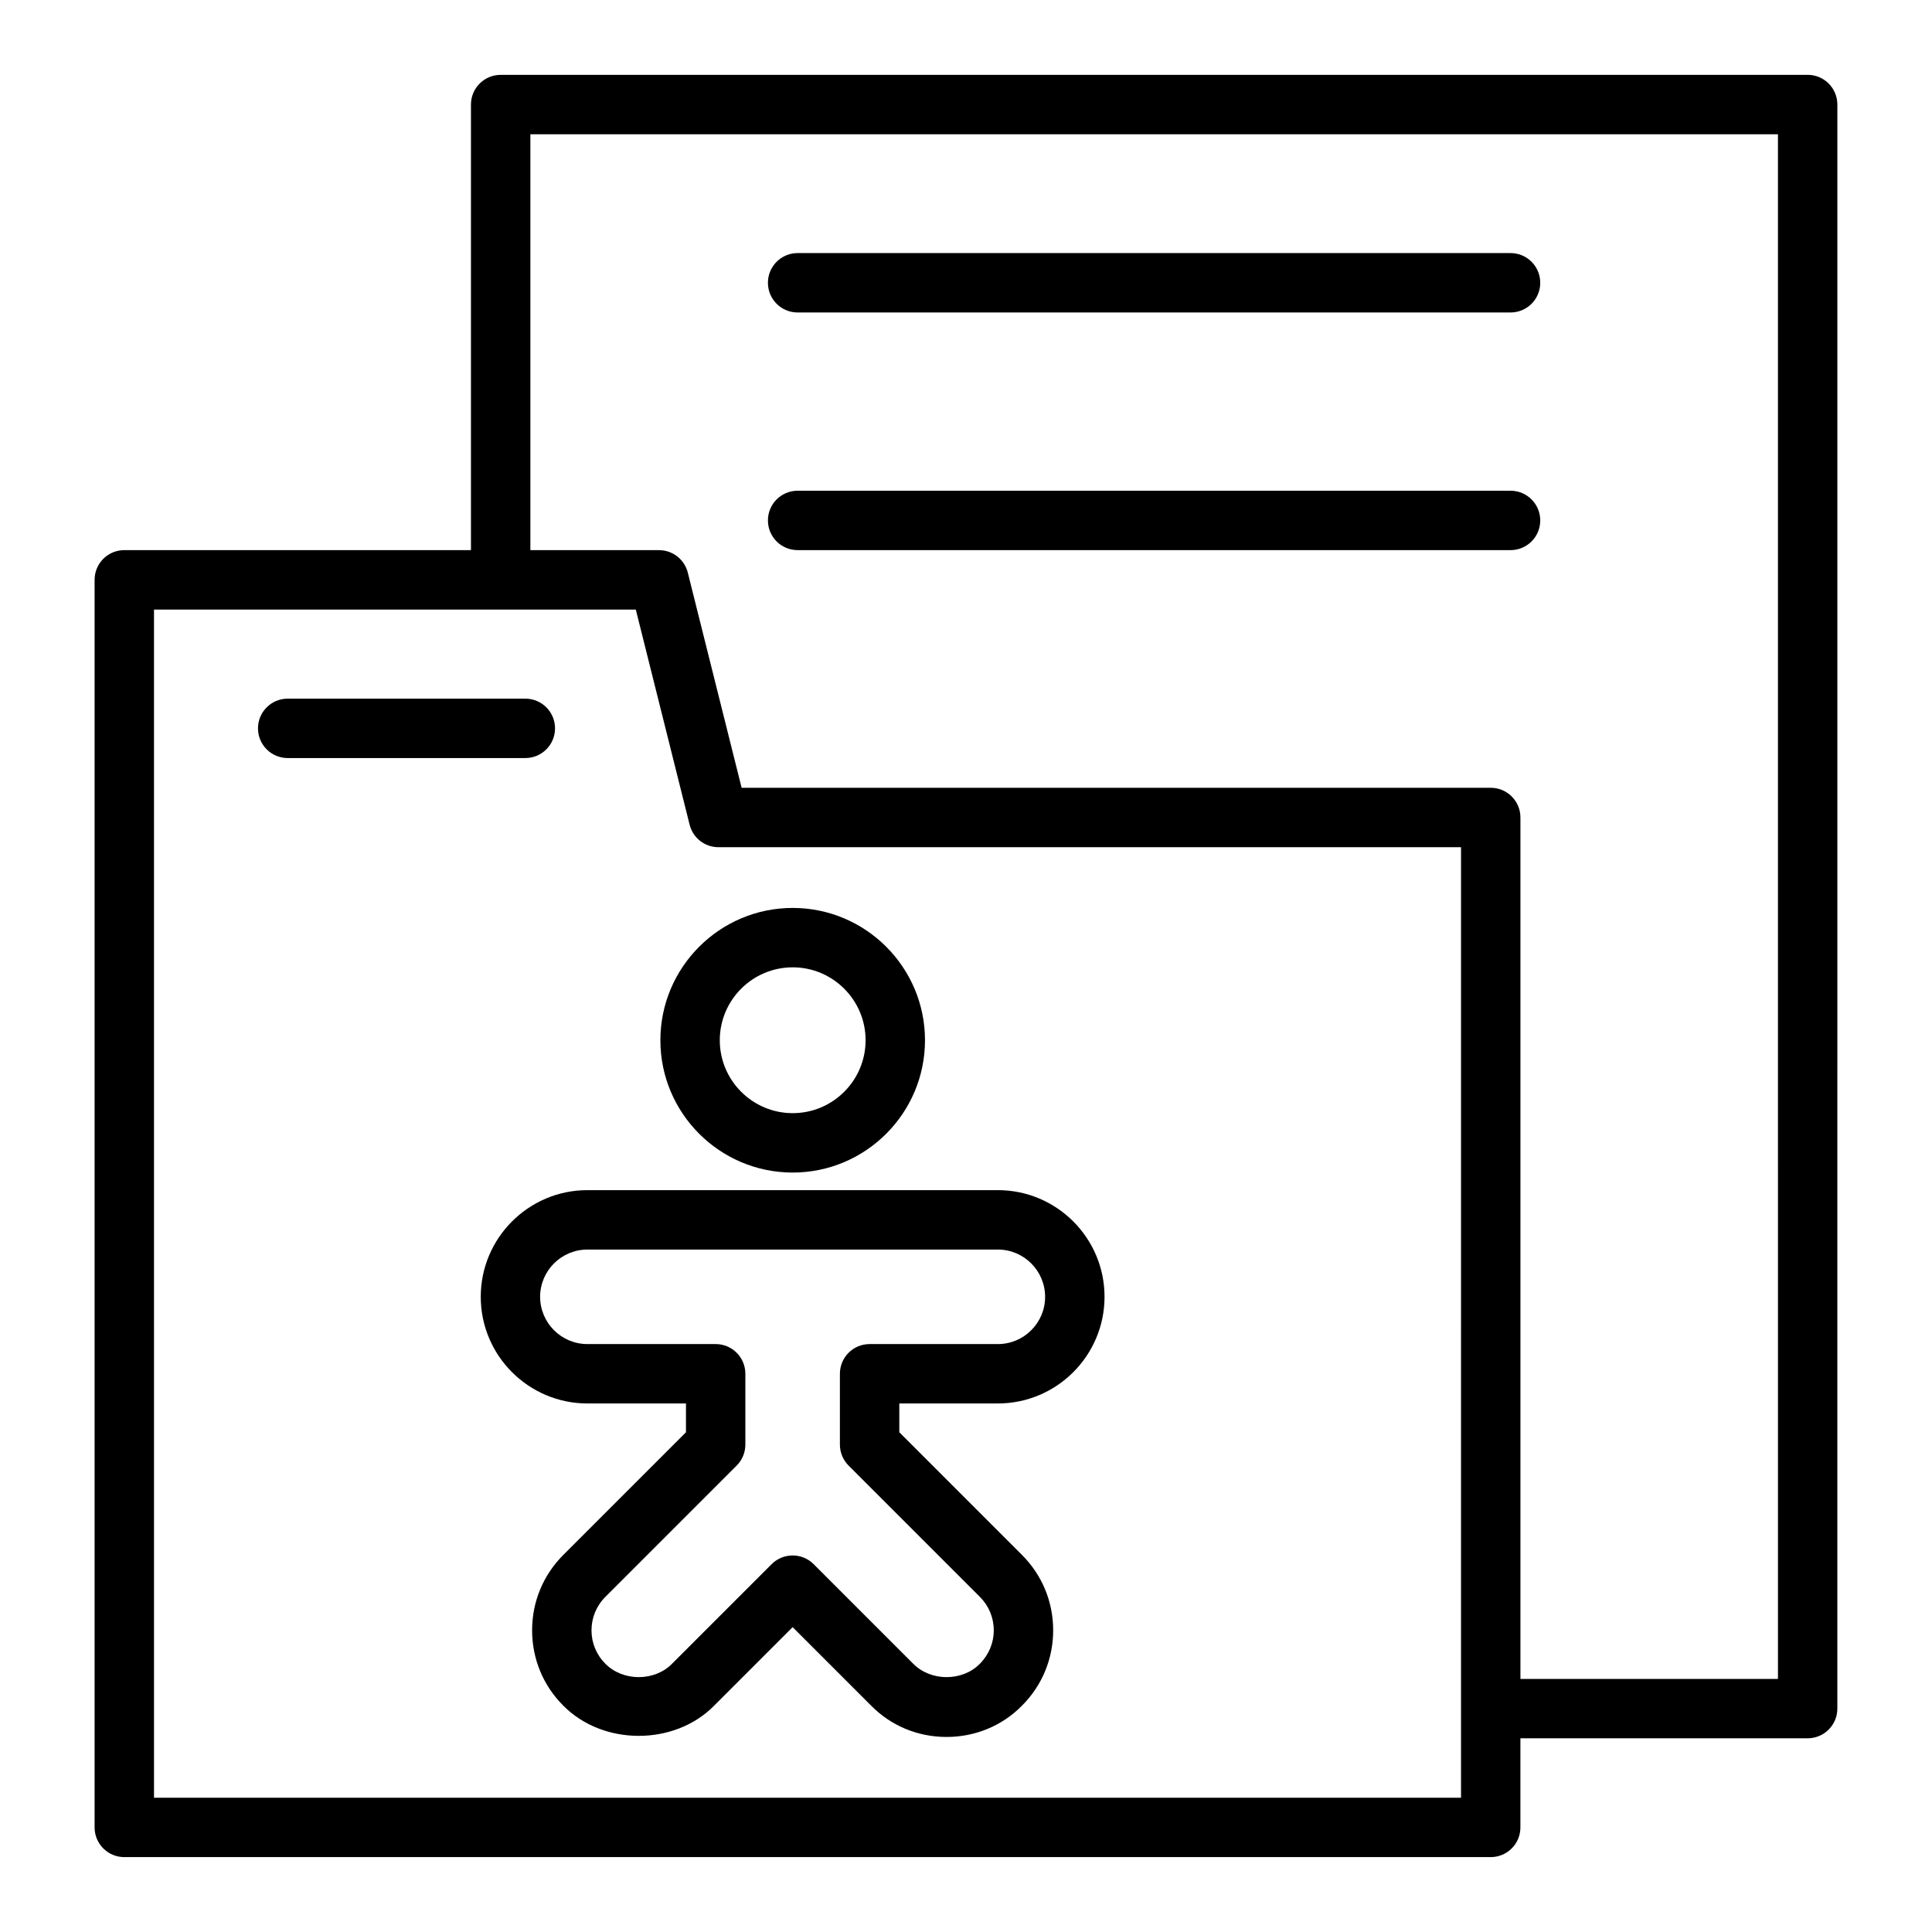
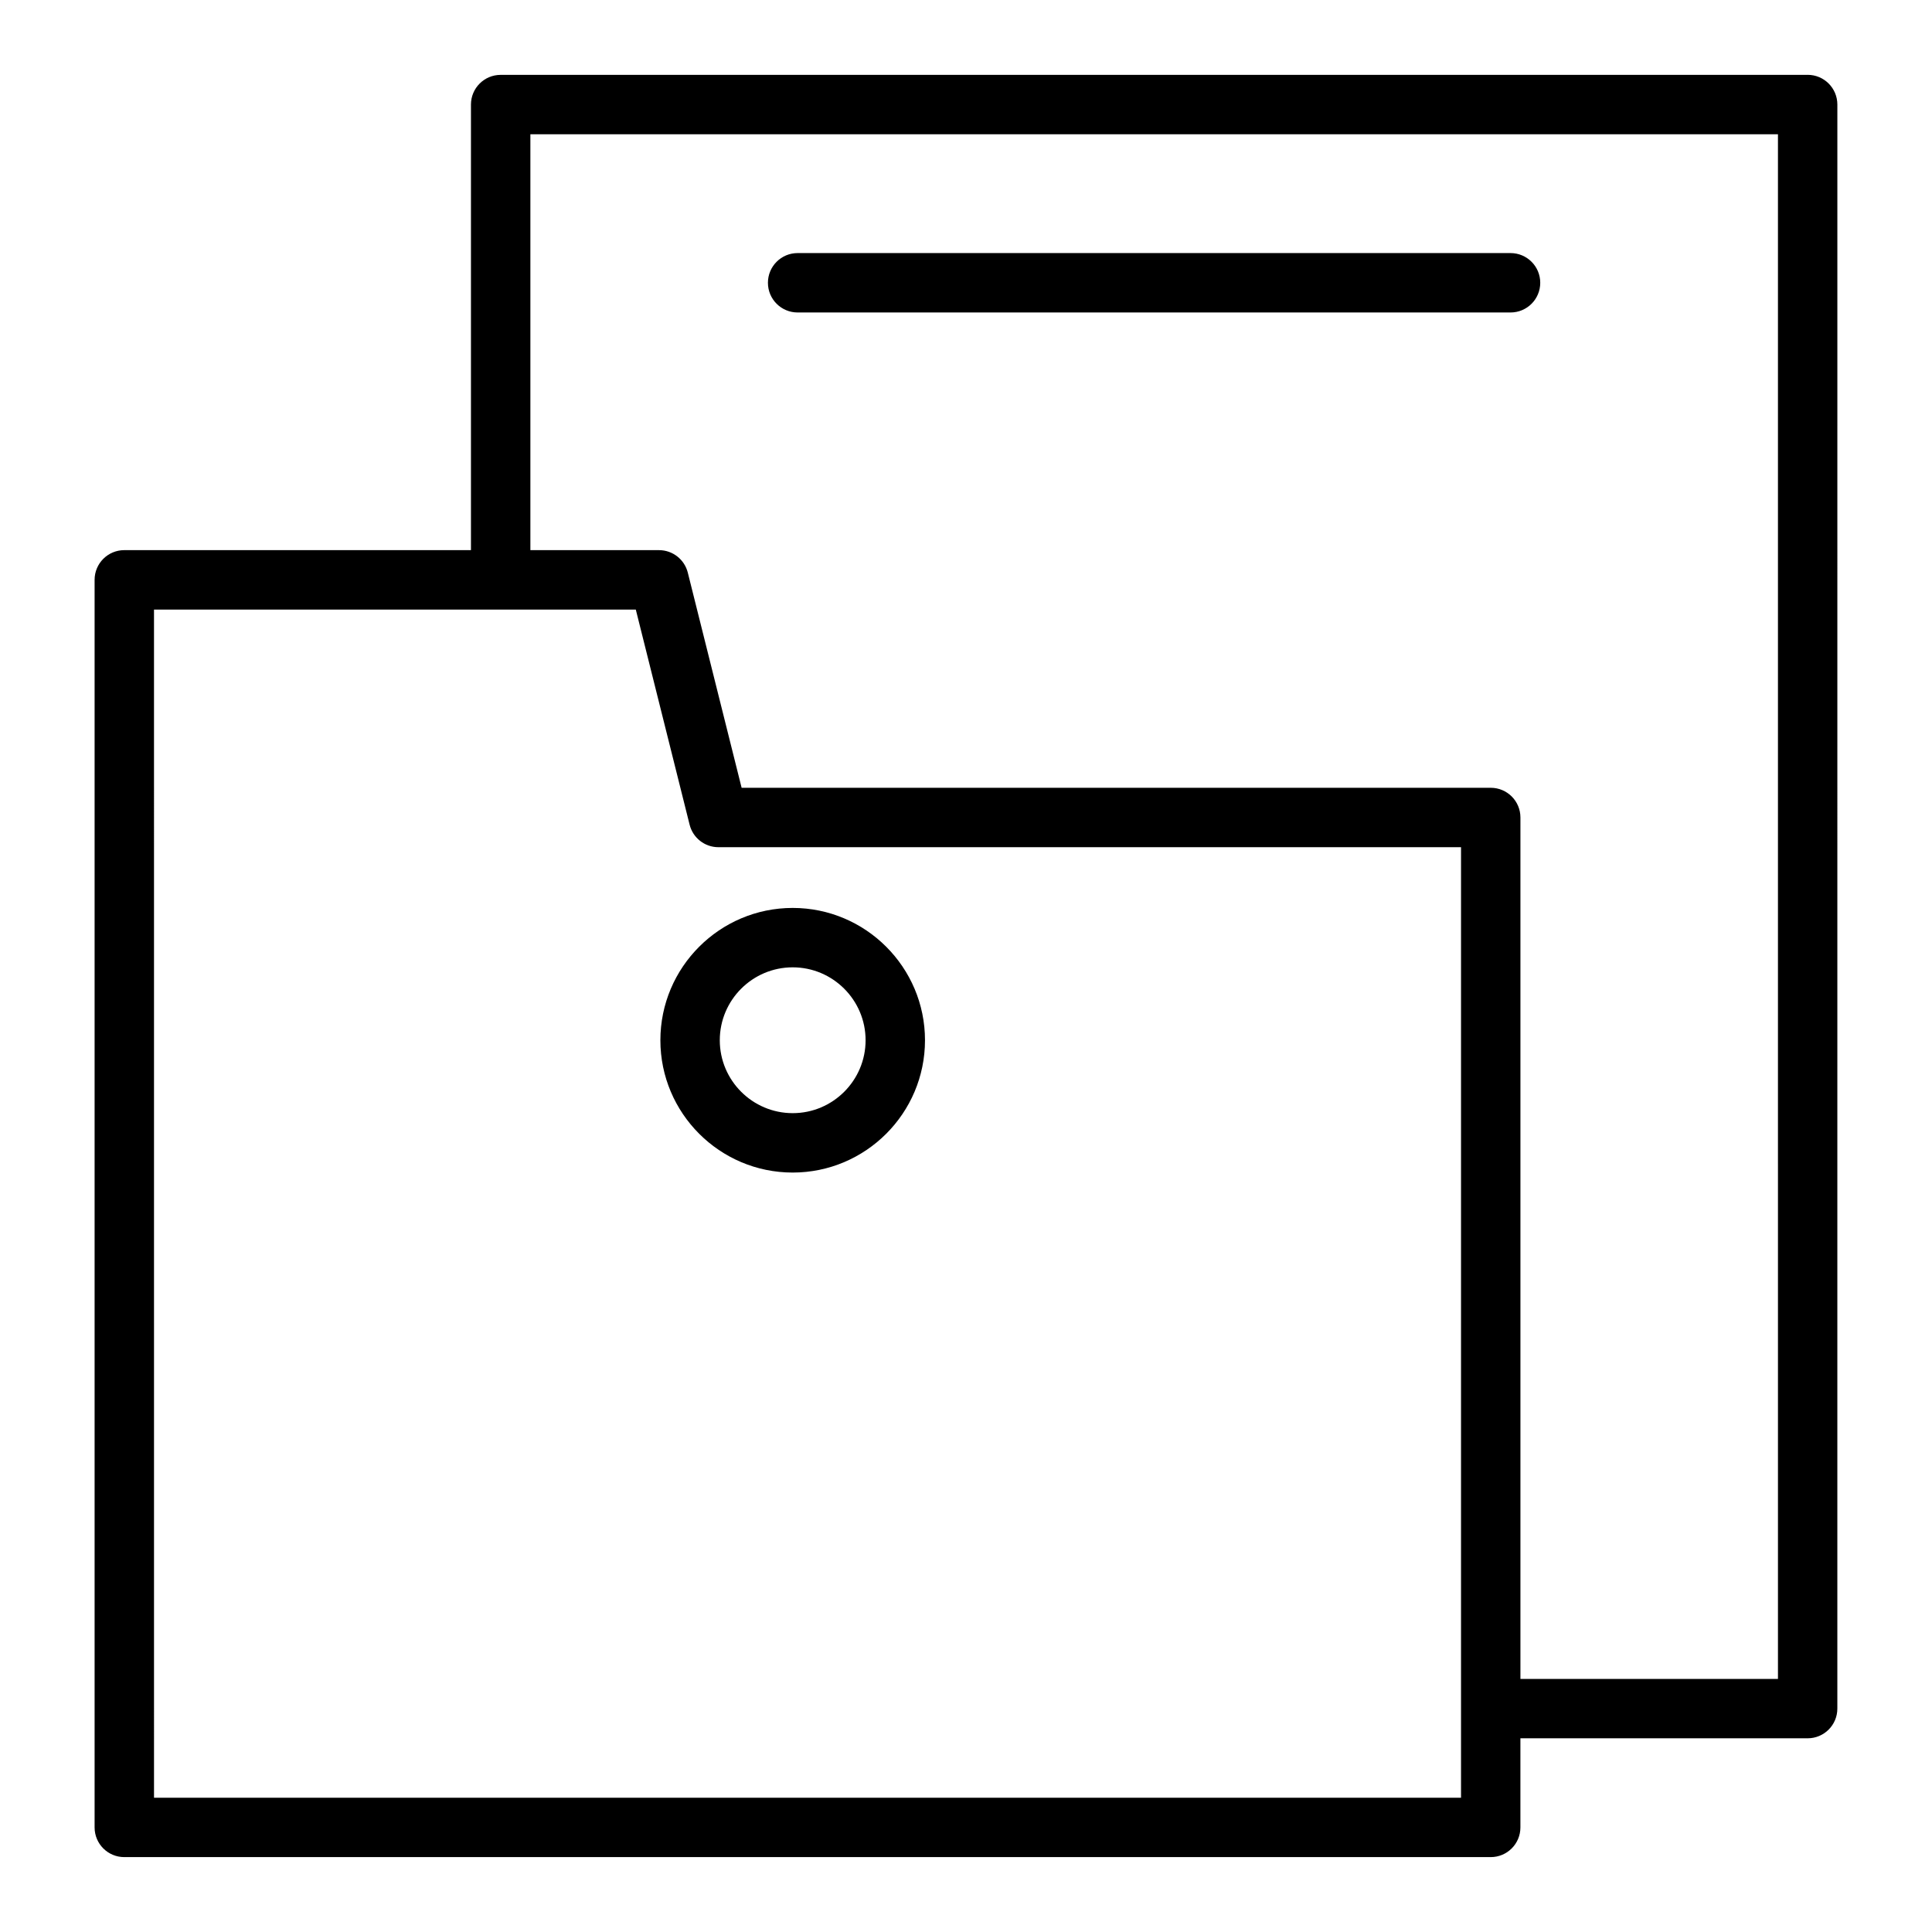
<svg xmlns="http://www.w3.org/2000/svg" fill="#000000" width="800px" height="800px" version="1.1" viewBox="144 144 512 512">
  <g>
-     <path d="m291.09 337.02c0-4.348-3.519-7.871-7.871-7.871h-62.977c-4.352 0-7.871 3.523-7.871 7.871 0 4.348 3.519 7.871 7.871 7.871h62.977c4.352 0 7.871-3.523 7.871-7.871z" />
    <path d="m623.05 163.84h-346.37c-4.352 0-7.871 3.523-7.871 7.871v118.08h-91.867c-4.352 0-7.871 3.523-7.871 7.871v330.62c0 4.352 3.519 7.871 7.871 7.871h362.11c4.352 0 7.871-3.519 7.871-7.871v-23.617h76.121c4.352 0 7.871-3.519 7.871-7.871l0.004-425.09c0-4.348-3.523-7.875-7.875-7.875zm-91.863 456.58h-346.37l-0.004-314.88h127.68l14.262 57.016c0.875 3.5 4.019 5.961 7.633 5.961h196.8zm83.992-31.488h-68.25v-228.29c0-4.348-3.519-7.871-7.871-7.871h-198.52l-14.262-57.016c-0.875-3.5-4.019-5.961-7.633-5.961h-34.086v-110.21h330.62z" />
    <path d="m355.38 226.81h188.93c4.352 0 7.871-3.523 7.871-7.871s-3.519-7.871-7.871-7.871h-188.93c-4.352 0-7.871 3.523-7.871 7.871s3.519 7.871 7.871 7.871z" />
-     <path d="m355.38 289.79h188.93c4.352 0 7.871-3.523 7.871-7.871 0-4.348-3.519-7.871-7.871-7.871h-188.93c-4.352 0-7.871 3.523-7.871 7.871 0 4.348 3.519 7.871 7.871 7.871z" />
-     <path d="m408.45 459.4h-108.78c-15.582 0-28.266 12.676-28.266 28.266 0 15.59 12.684 28.266 28.266 28.266h26.121v7.633l-32.504 32.504c-5.336 5.328-8.273 12.422-8.273 19.98 0 7.551 2.938 14.645 8.227 19.926 10.562 10.746 29.535 10.699 40.008 0.047l20.809-20.809 20.766 20.766c5.281 5.375 12.391 8.332 20.027 8.332 7.633 0 14.746-2.961 19.98-8.289 5.336-5.328 8.273-12.422 8.273-19.973 0-7.559-2.938-14.652-8.273-19.98l-32.504-32.504v-7.633h26.121c15.582 0 28.266-12.676 28.266-28.266 0.004-15.586-12.68-28.266-28.266-28.266zm0 40.793h-33.996c-4.352 0-7.871 3.519-7.871 7.871v18.766c0 2.09 0.832 4.09 2.305 5.566l34.809 34.809c2.359 2.359 3.66 5.504 3.66 8.848 0 3.336-1.301 6.481-3.707 8.887-4.598 4.676-12.961 4.719-17.652-0.047l-26.375-26.375c-1.539-1.539-3.551-2.305-5.566-2.305s-4.027 0.77-5.566 2.305l-26.422 26.422c-4.598 4.676-12.961 4.719-17.652-0.047-2.359-2.359-3.66-5.504-3.66-8.84 0-3.344 1.301-6.488 3.66-8.848l34.809-34.809c1.477-1.477 2.305-3.477 2.305-5.566v-18.766c0-4.352-3.519-7.871-7.871-7.871h-33.996c-6.902 0-12.523-5.621-12.523-12.523 0-6.902 5.621-12.523 12.523-12.523h108.78c6.902 0 12.523 5.621 12.523 12.523 0.012 6.902-5.606 12.523-12.512 12.523z" />
    <path d="m354.07 454.74c19.336 0 35.062-15.73 35.062-35.062 0-19.336-15.73-35.066-35.062-35.066-19.336 0-35.062 15.73-35.062 35.066 0 19.332 15.727 35.062 35.062 35.062zm0-54.387c10.656 0 19.32 8.668 19.32 19.324s-8.664 19.32-19.32 19.32c-10.656-0.004-19.32-8.668-19.32-19.32 0-10.656 8.664-19.324 19.32-19.324z" />
  </g>
</svg>